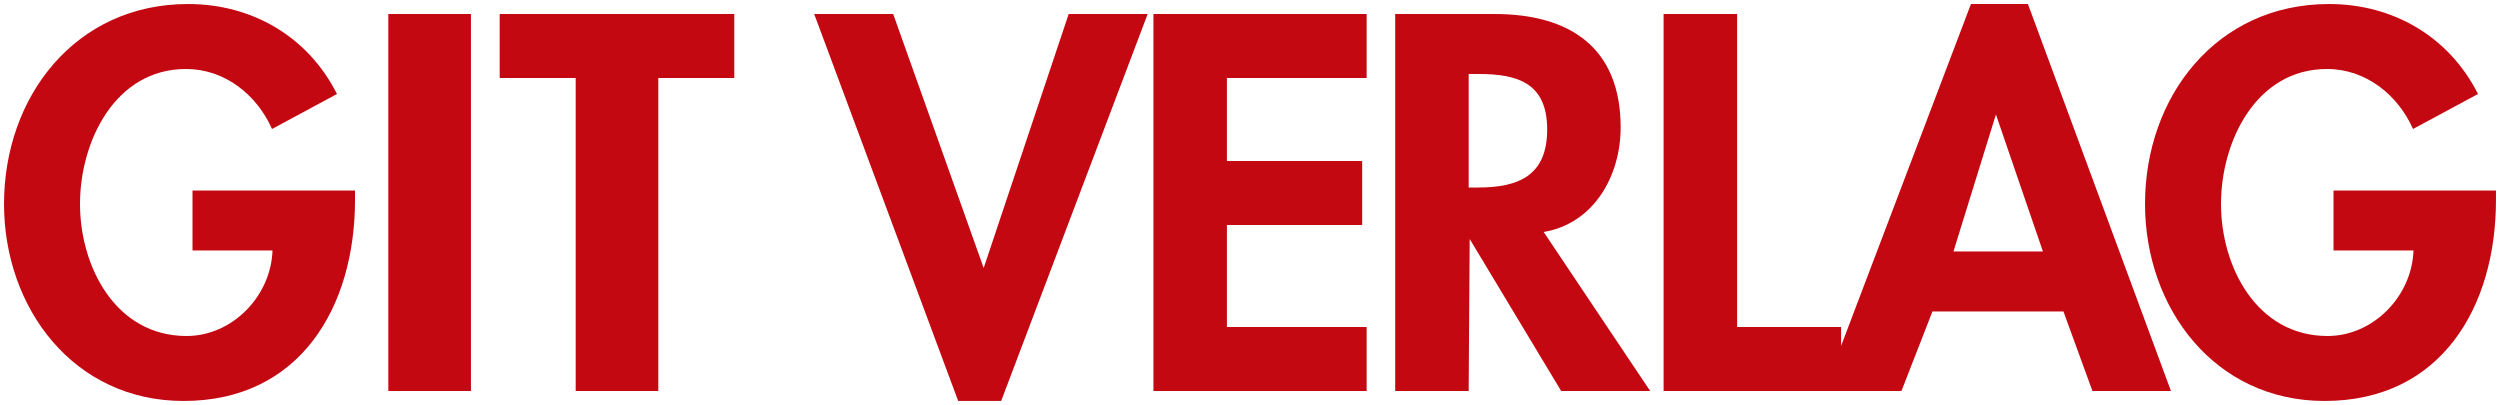
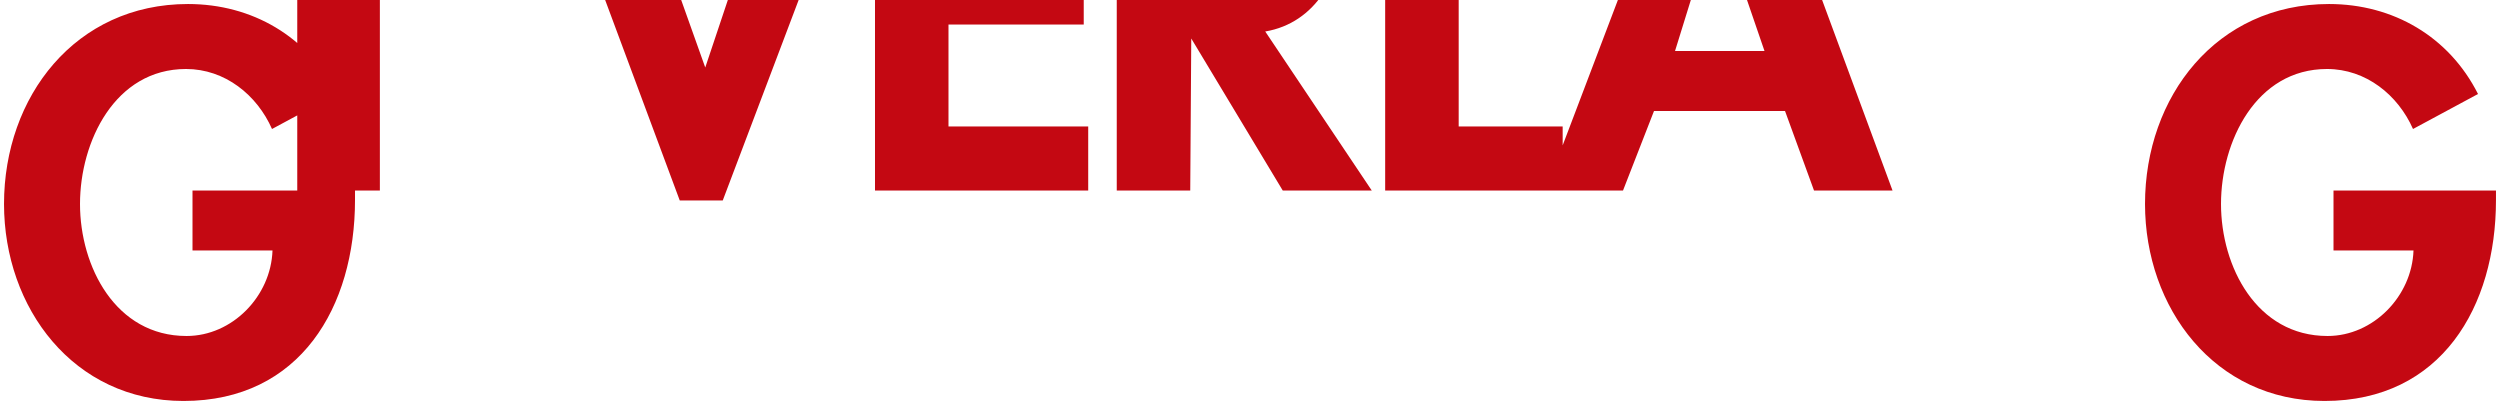
<svg xmlns="http://www.w3.org/2000/svg" version="1.1" width="621.385" height="100.663" id="svg3835">
  <defs id="defs3837" />
  <g transform="translate(-172.165,-459.174)" id="layer1">
-     <path d="m 752.167,506.524 40.383,0 0,2.363 c 0,26.467 -13.541,49.949 -42.622,49.949 -27.334,0 -44.61,-23.114 -44.61,-48.959 0,-26.719 17.767,-49.703 45.729,-49.703 15.91,0 29.826,8.071 37.037,22.363 l -16.156,8.699 c -3.728,-8.447 -11.683,-14.913 -21.38,-14.913 -17.644,0 -26.344,18.02 -26.344,33.554 0,15.534 8.829,32.81 26.473,32.81 11.431,0 20.997,-9.942 21.373,-21.257 l -19.884,0 0,-14.906 z m -532.153,0 40.39,0 0,2.363 c 0,26.467 -13.547,49.949 -42.629,49.949 -27.334,0 -44.61,-23.114 -44.61,-48.959 0,-26.719 17.767,-49.703 45.729,-49.703 15.91,0 29.826,8.071 37.03,22.363 l -16.149,8.699 c -3.728,-8.447 -11.683,-14.913 -21.373,-14.913 -17.651,0 -26.351,18.02 -26.351,33.554 0,15.534 8.822,32.81 26.473,32.81 11.431,0 20.997,-9.942 21.373,-21.257 l -19.884,0 0,-14.906 z m 69.205,49.833 -20.533,0 0,-93.698 20.533,0 0,93.698 z m 46.569,-77.795 0,77.795 -20.533,0 0,-77.795 -18.894,0 0,-15.903 58.314,0 0,15.903 -18.887,0 z m 58.382,-15.903 22.493,63.128 21.127,-63.128 19.631,0 -36.409,96.177 -10.686,0 -35.787,-96.177 19.631,0 z m 117.68,15.903 -34.729,0 0,20.628 33.616,0 0,15.91 -33.616,0 0,25.347 34.729,0 0,15.91 -52.995,0 0,-93.698 52.995,0 0,15.903 z m 44.002,38.273 26.473,39.522 -22.124,0 -22.738,-37.781 -0.252,37.781 -18.266,0 0,-93.698 24.732,0 c 18.518,0 31.308,8.201 31.308,28.201 0,11.936 -6.583,23.865 -19.133,25.975 m -18.641,-39.27 0,28.215 2.363,0 c 10.072,0 17.146,-2.984 17.146,-14.415 0,-11.56 -7.327,-13.8 -17.016,-13.8 l -2.492,0 z m 147.834,59.031 -32.564,0 -7.702,19.761 -15.002,0 -4.254,0 -39.864,0 0,-93.698 18.273,0 0,77.788 25.845,0 0,4.691 32.278,-84.965 14.162,0 35.548,96.184 -19.515,0 -7.204,-19.761 z m -5.101,-14.913 -11.683,-34.053 -10.557,34.053 22.24,0 z" id="path354" style="fill:#c40812;fill-opacity:1;fill-rule:nonzero;stroke:none" />
+     <path d="m 752.167,506.524 40.383,0 0,2.363 c 0,26.467 -13.541,49.949 -42.622,49.949 -27.334,0 -44.61,-23.114 -44.61,-48.959 0,-26.719 17.767,-49.703 45.729,-49.703 15.91,0 29.826,8.071 37.037,22.363 l -16.156,8.699 c -3.728,-8.447 -11.683,-14.913 -21.38,-14.913 -17.644,0 -26.344,18.02 -26.344,33.554 0,15.534 8.829,32.81 26.473,32.81 11.431,0 20.997,-9.942 21.373,-21.257 l -19.884,0 0,-14.906 z m -532.153,0 40.39,0 0,2.363 c 0,26.467 -13.547,49.949 -42.629,49.949 -27.334,0 -44.61,-23.114 -44.61,-48.959 0,-26.719 17.767,-49.703 45.729,-49.703 15.91,0 29.826,8.071 37.03,22.363 l -16.149,8.699 c -3.728,-8.447 -11.683,-14.913 -21.373,-14.913 -17.651,0 -26.351,18.02 -26.351,33.554 0,15.534 8.822,32.81 26.473,32.81 11.431,0 20.997,-9.942 21.373,-21.257 l -19.884,0 0,-14.906 z z m 46.569,-77.795 0,77.795 -20.533,0 0,-77.795 -18.894,0 0,-15.903 58.314,0 0,15.903 -18.887,0 z m 58.382,-15.903 22.493,63.128 21.127,-63.128 19.631,0 -36.409,96.177 -10.686,0 -35.787,-96.177 19.631,0 z m 117.68,15.903 -34.729,0 0,20.628 33.616,0 0,15.91 -33.616,0 0,25.347 34.729,0 0,15.91 -52.995,0 0,-93.698 52.995,0 0,15.903 z m 44.002,38.273 26.473,39.522 -22.124,0 -22.738,-37.781 -0.252,37.781 -18.266,0 0,-93.698 24.732,0 c 18.518,0 31.308,8.201 31.308,28.201 0,11.936 -6.583,23.865 -19.133,25.975 m -18.641,-39.27 0,28.215 2.363,0 c 10.072,0 17.146,-2.984 17.146,-14.415 0,-11.56 -7.327,-13.8 -17.016,-13.8 l -2.492,0 z m 147.834,59.031 -32.564,0 -7.702,19.761 -15.002,0 -4.254,0 -39.864,0 0,-93.698 18.273,0 0,77.788 25.845,0 0,4.691 32.278,-84.965 14.162,0 35.548,96.184 -19.515,0 -7.204,-19.761 z m -5.101,-14.913 -11.683,-34.053 -10.557,34.053 22.24,0 z" id="path354" style="fill:#c40812;fill-opacity:1;fill-rule:nonzero;stroke:none" />
  </g>
</svg>